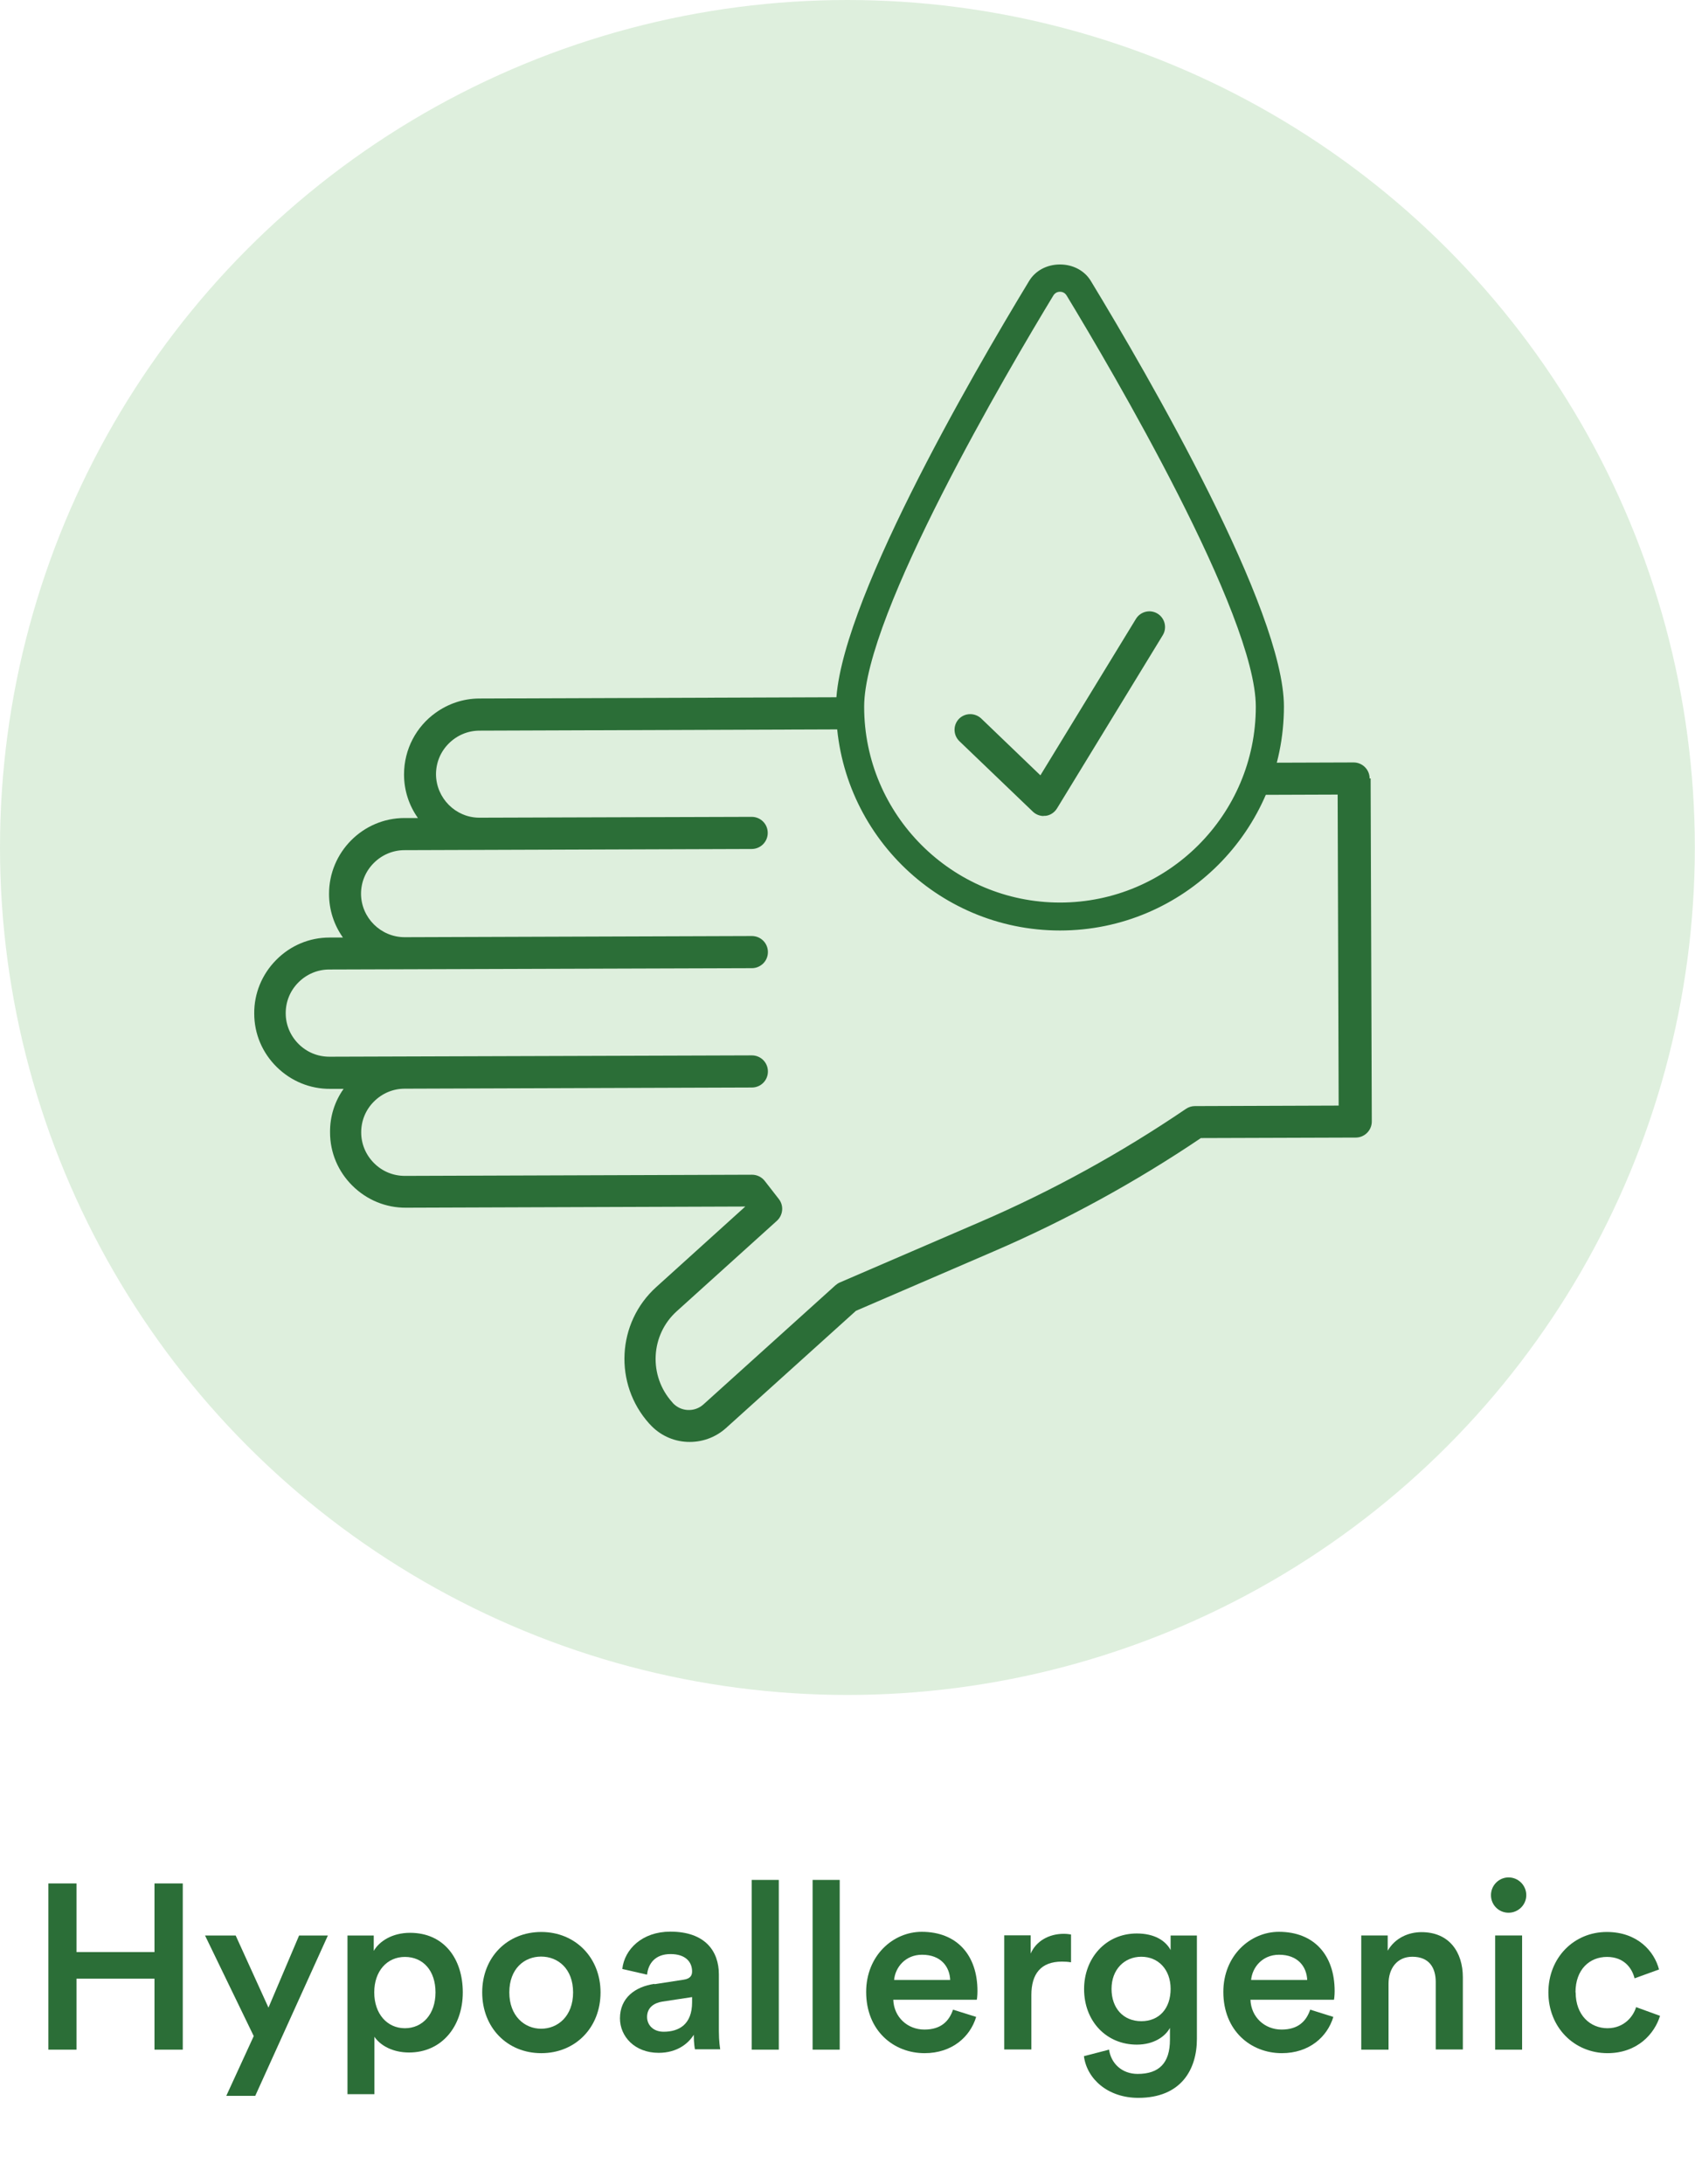
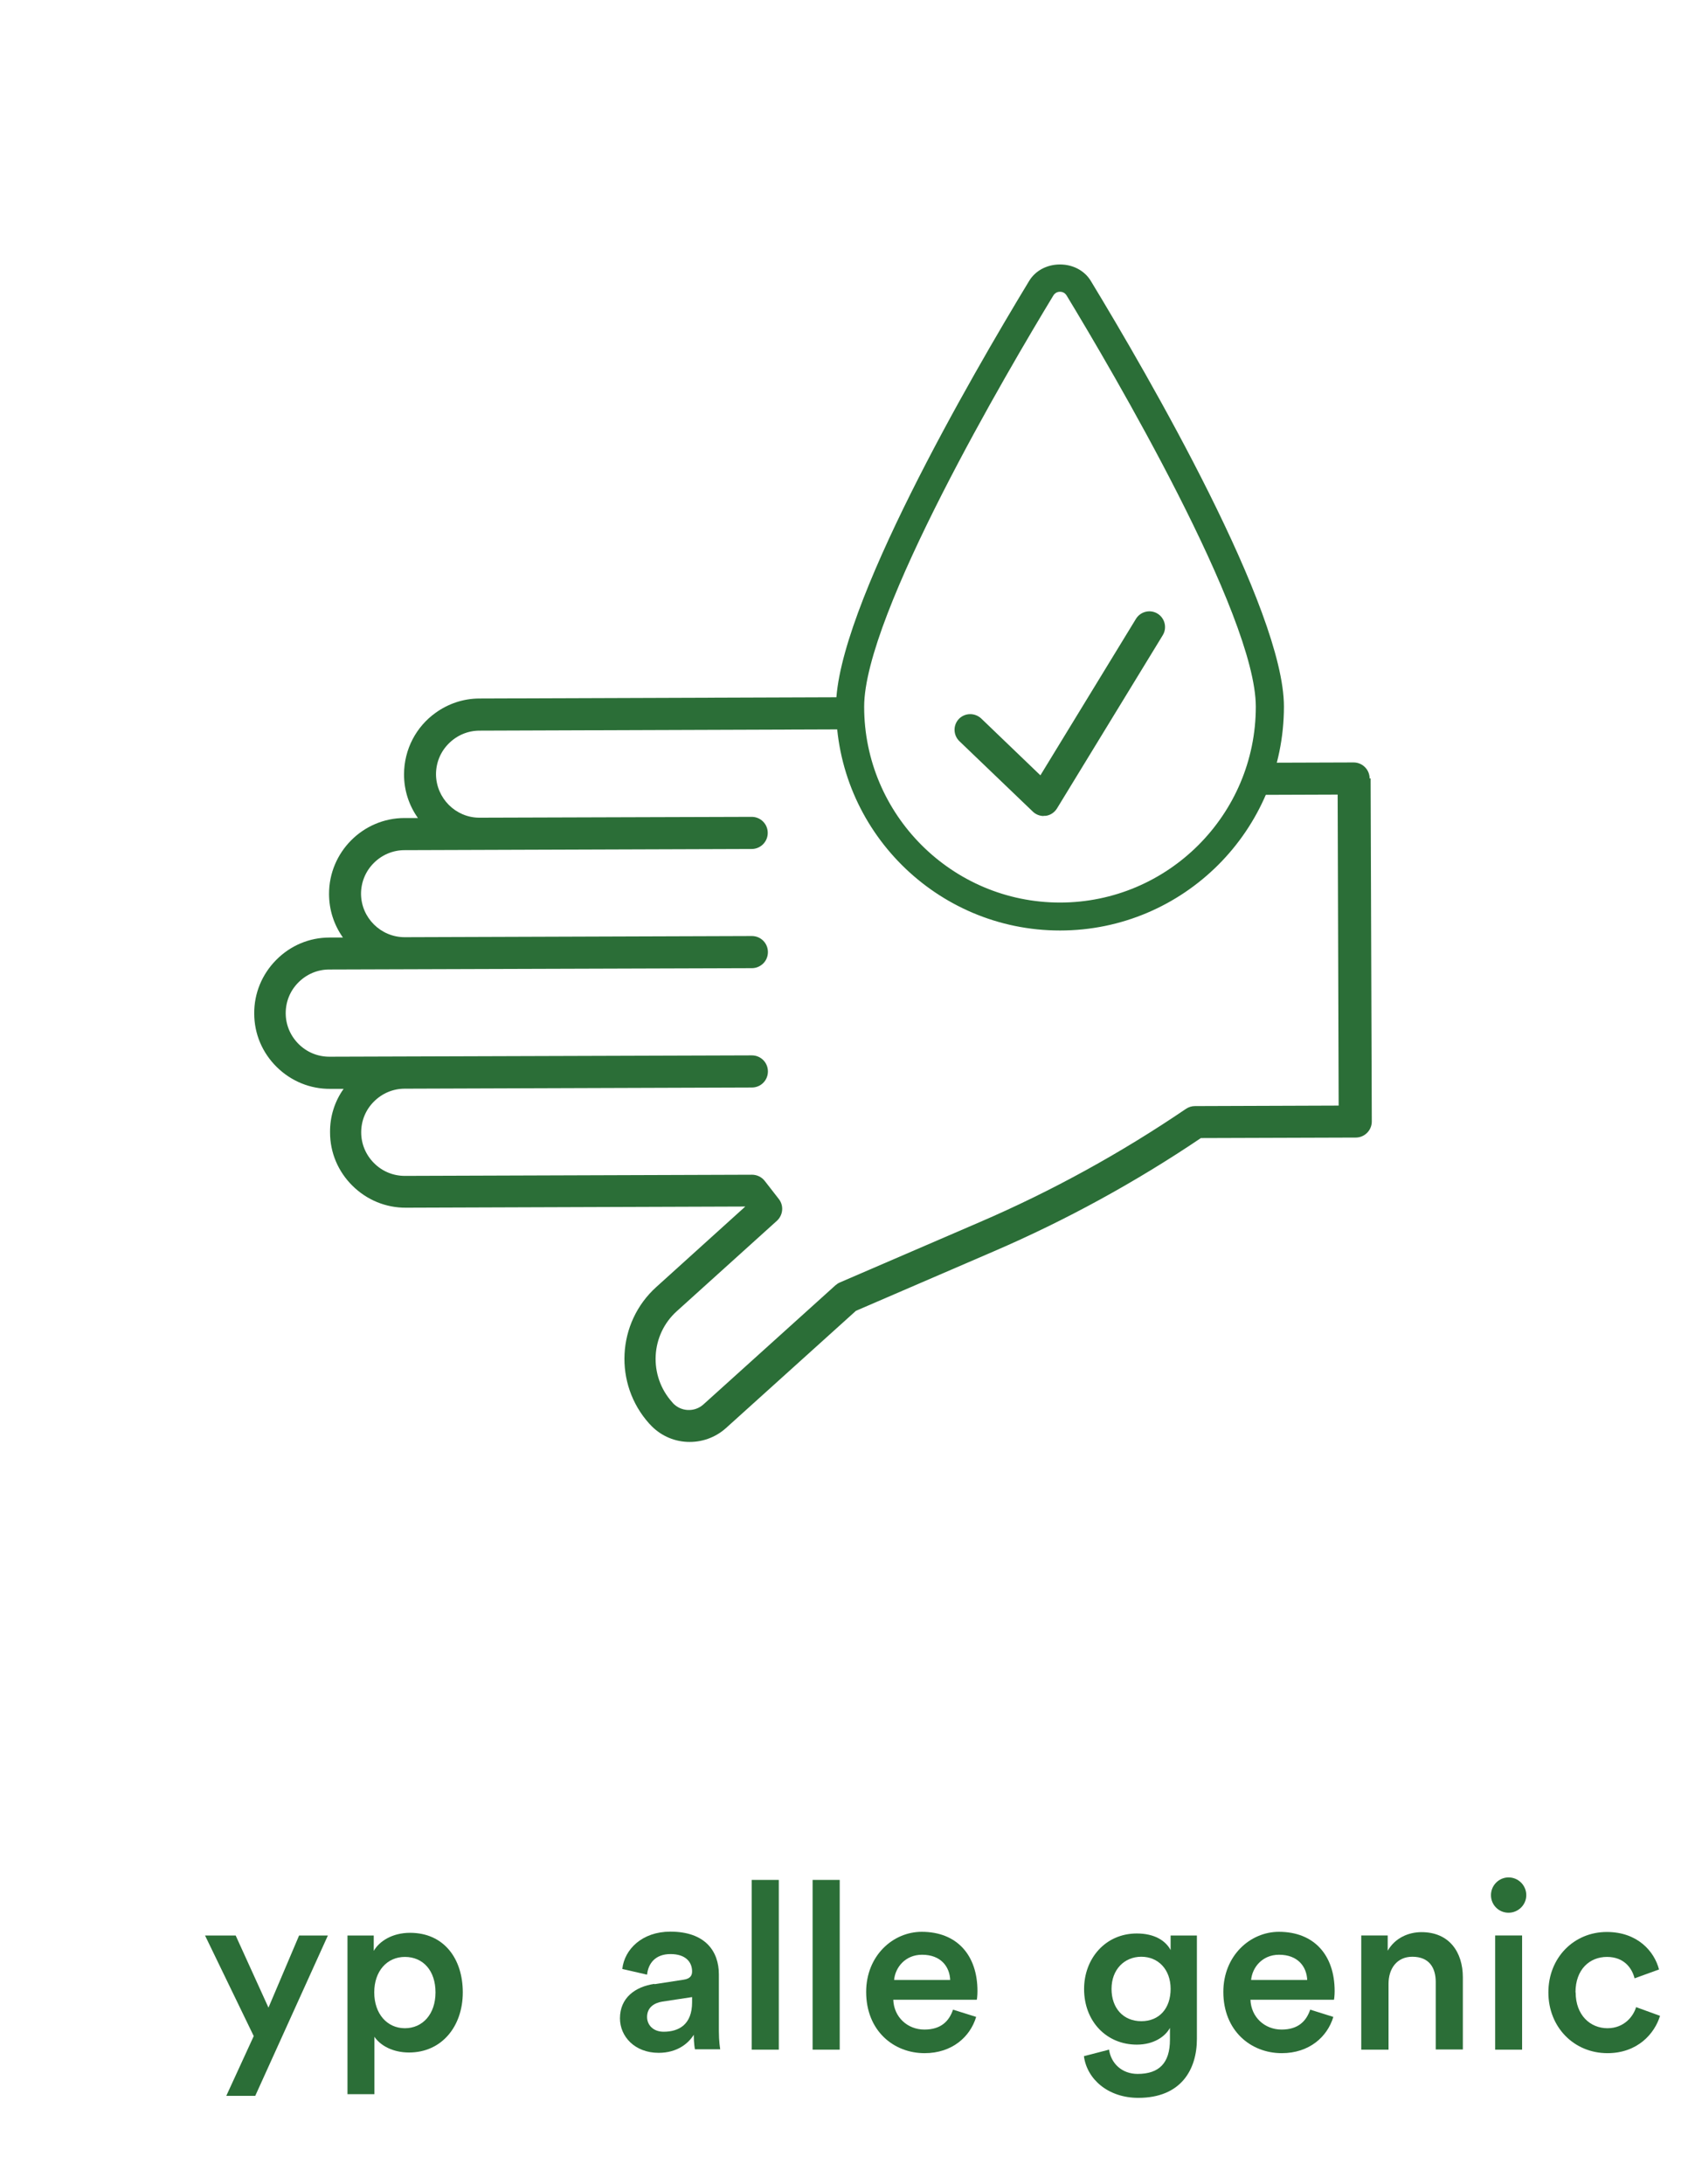
<svg xmlns="http://www.w3.org/2000/svg" viewBox="0 0 101.27 130.47" id="Layer_1">
  <defs>
    <style>.cls-1{fill:#2b6e37;}.cls-1,.cls-2{stroke-width:0px;}.cls-2{fill:#deefdd;}</style>
  </defs>
-   <path d="M9.23,122.45v-4.24h-4.66v4.24h-1.68v-9.93h1.68v4.1h4.66v-4.1h1.69v9.93h-1.69Z" class="cls-1" />
  <path d="M13.52,125.21l1.64-3.57-2.91-6.01h1.83l1.96,4.31,1.83-4.31h1.72l-4.34,9.58h-1.74Z" class="cls-1" />
  <path d="M20.76,125.11v-9.48h1.57v.92c.34-.59,1.12-1.08,2.17-1.08,2.02,0,3.15,1.54,3.15,3.56s-1.25,3.59-3.21,3.59c-.98,0-1.72-.42-2.07-.94v3.43h-1.61ZM24.19,116.91c-1.06,0-1.83.84-1.83,2.12s.77,2.14,1.83,2.14,1.83-.84,1.83-2.14-.74-2.12-1.83-2.12Z" class="cls-1" />
-   <path d="M35.88,119.03c0,2.1-1.5,3.63-3.54,3.63s-3.53-1.53-3.53-3.63,1.5-3.61,3.53-3.61,3.54,1.53,3.54,3.61ZM34.24,119.03c0-1.41-.9-2.14-1.91-2.14s-1.9.73-1.9,2.14.91,2.17,1.9,2.17,1.91-.74,1.91-2.17Z" class="cls-1" />
  <path d="M39.1,118.54l1.75-.27c.39-.06.5-.25.5-.49,0-.57-.39-1.04-1.29-1.04s-1.33.55-1.4,1.23l-1.48-.34c.13-1.18,1.19-2.23,2.87-2.23,2.1,0,2.9,1.19,2.9,2.55v3.39c0,.62.07,1.02.08,1.09h-1.51s-.07-.32-.07-.87c-.32.52-.99,1.08-2.1,1.08-1.43,0-2.31-.98-2.31-2.06,0-1.22.9-1.89,2.06-2.06ZM41.35,119.62v-.31l-1.78.27c-.5.08-.91.36-.91.92,0,.46.35.88.99.88.91,0,1.7-.43,1.7-1.76Z" class="cls-1" />
  <path d="M44.91,122.45v-10.14h1.62v10.14h-1.62Z" class="cls-1" />
  <path d="M48.55,122.45v-10.14h1.62v10.14h-1.62Z" class="cls-1" />
  <path d="M58.32,120.5c-.36,1.19-1.44,2.16-3.08,2.16-1.85,0-3.49-1.34-3.49-3.66,0-2.16,1.6-3.59,3.32-3.59,2.1,0,3.33,1.39,3.33,3.54,0,.27-.03.49-.04.52h-4.99c.04,1.04.85,1.78,1.86,1.78s1.48-.52,1.71-1.19l1.37.43ZM56.77,118.29c-.03-.8-.56-1.51-1.68-1.51-1.02,0-1.61.78-1.67,1.51h3.35Z" class="cls-1" />
-   <path d="M63.98,117.23c-.18-.03-.36-.04-.53-.04-1.26,0-1.83.73-1.83,2v3.25h-1.62v-6.82h1.58v1.09c.32-.74,1.08-1.18,1.98-1.18.2,0,.36.03.43.04v1.65Z" class="cls-1" />
  <path d="M66.26,122.43c.11.84.77,1.47,1.71,1.47,1.29,0,1.93-.66,1.93-2.04v-.71c-.29.53-.98,1-1.98,1-1.82,0-3.15-1.4-3.15-3.32,0-1.82,1.27-3.32,3.15-3.32,1.06,0,1.72.43,2.02.99v-.87h1.57v6.18c0,1.82-.94,3.52-3.5,3.52-1.81,0-3.07-1.12-3.25-2.49l1.5-.39ZM69.94,118.82c0-1.16-.74-1.92-1.75-1.92s-1.78.76-1.78,1.92.71,1.93,1.78,1.93,1.75-.76,1.75-1.93Z" class="cls-1" />
  <path d="M79.66,120.5c-.36,1.19-1.44,2.16-3.08,2.16-1.85,0-3.49-1.34-3.49-3.66,0-2.16,1.6-3.59,3.32-3.59,2.1,0,3.33,1.39,3.33,3.54,0,.27-.03.49-.04.52h-4.99c.04,1.04.85,1.78,1.86,1.78s1.48-.52,1.71-1.19l1.37.43ZM78.1,118.29c-.03-.8-.56-1.51-1.68-1.51-1.02,0-1.61.78-1.67,1.51h3.35Z" class="cls-1" />
  <path d="M82.95,122.45h-1.62v-6.82h1.58v.91c.45-.78,1.26-1.11,2.02-1.11,1.67,0,2.47,1.21,2.47,2.7v4.31h-1.62v-4.03c0-.84-.38-1.51-1.4-1.51-.92,0-1.42.71-1.42,1.61v3.94Z" class="cls-1" />
  <path d="M90.13,112.16c.59,0,1.06.48,1.06,1.06s-.48,1.05-1.06,1.05-1.05-.46-1.05-1.05.48-1.06,1.05-1.06ZM89.33,122.45v-6.82h1.61v6.82h-1.61Z" class="cls-1" />
  <path d="M94.14,119.03c0,1.37.88,2.14,1.9,2.14s1.56-.74,1.71-1.26l1.43.52c-.32,1.06-1.34,2.23-3.14,2.23-2,0-3.53-1.55-3.53-3.63s1.53-3.61,3.49-3.61c1.83,0,2.84,1.15,3.12,2.24l-1.46.53c-.15-.6-.62-1.28-1.65-1.28s-1.88.74-1.88,2.12Z" class="cls-1" />
-   <circle r="50.63" cy="50.63" cx="50.63" class="cls-2" />
  <path d="M81.83,46.51c0-.26-.1-.5-.28-.68-.18-.18-.42-.28-.68-.28l-6.06.02c-.17.67-.4,1.31-.67,1.92l5.78-.02.06,18.58-8.59.03c-.19,0-.38.06-.54.17-3.87,2.63-8.01,4.91-12.31,6.76l-8.37,3.61c-.09.04-.18.1-.26.17l-7.89,7.12c-.53.47-1.34.43-1.82-.09l-.04-.05c-1.42-1.58-1.3-4.02.28-5.44l5.98-5.4c.37-.34.42-.91.11-1.3l-.84-1.08c-.18-.23-.46-.37-.76-.37l-20.74.07c-.7,0-1.35-.27-1.84-.76-.49-.49-.77-1.14-.77-1.84,0-.7.27-1.35.76-1.84.49-.49,1.14-.77,1.84-.77l20.74-.07c.26,0,.5-.1.68-.28.18-.18.28-.42.28-.68s-.1-.5-.28-.68c-.18-.18-.42-.28-.68-.28l-25.24.08c-.7,0-1.35-.27-1.84-.76s-.77-1.14-.77-1.84c0-.7.27-1.35.76-1.84.49-.49,1.14-.77,1.84-.77l25.25-.08c.26,0,.49-.1.68-.28.18-.18.28-.42.28-.68,0-.26-.1-.5-.28-.68-.18-.18-.42-.28-.68-.28l-20.74.07c-1.43,0-2.6-1.16-2.61-2.59,0-.69.27-1.35.76-1.84.49-.49,1.14-.77,1.84-.77l20.74-.07c.53,0,.96-.43.96-.96,0-.26-.1-.5-.28-.68-.18-.18-.42-.28-.68-.28l-16.27.05c-1.42,0-2.58-1.17-2.59-2.59,0-.7.27-1.35.76-1.84.49-.49,1.14-.77,1.84-.77l22.91-.08c-.03-.32-.05-.63-.05-.96,0-.29.03-.62.08-.96l-22.94.08c-.98,0-1.88.32-2.62.85-1.15.82-1.89,2.17-1.89,3.69,0,.94.29,1.84.83,2.6h-.8c-2.49,0-4.52,2.05-4.51,4.54,0,.94.29,1.84.83,2.6h-.8c-1.21,0-2.34.48-3.19,1.34-.85.86-1.32,2-1.31,3.2,0,1.21.48,2.34,1.34,3.19.86.85,2,1.32,3.2,1.31h.8c-.54.76-.82,1.66-.81,2.6,0,1.21.48,2.34,1.34,3.19.86.85,2,1.32,3.2,1.31l20.27-.07h0s-5.32,4.81-5.32,4.81c-2.36,2.13-2.55,5.79-.42,8.16l.04.04c.57.63,1.36,1.01,2.22,1.05.86.04,1.68-.25,2.32-.82l7.77-7.01,8.23-3.55c4.32-1.86,8.48-4.14,12.38-6.77l9.25-.03c.53,0,.96-.43.96-.96l-.07-20.5Z" class="cls-1" />
  <path d="M63.33,55.51c-7.33,0-13.3-5.97-13.3-13.3,0-5.77,8.06-19.67,11.53-25.39.36-.59,1.02-.94,1.77-.94s1.41.35,1.77.94c3.47,5.72,11.53,19.63,11.53,25.39,0,7.33-5.96,13.3-13.3,13.3ZM63.33,17.34c-.09,0-.33.03-.48.27-2.65,4.37-11.31,19.06-11.31,24.6,0,6.5,5.29,11.79,11.79,11.79s11.79-5.29,11.79-11.79c0-5.53-8.66-20.23-11.31-24.6-.15-.24-.38-.27-.48-.27Z" class="cls-1" />
  <path d="M63.33,15.97c.67,0,1.33.3,1.7.9,3.46,5.71,11.51,19.61,11.51,25.34,0,7.29-5.93,13.21-13.21,13.21s-13.21-5.93-13.21-13.21c0-5.74,8.05-19.64,11.51-25.34.36-.6,1.03-.9,1.7-.9M63.33,54.09c6.55,0,11.87-5.33,11.87-11.87,0-5.55-8.67-20.27-11.32-24.65-.17-.28-.44-.31-.55-.31s-.38.03-.55.31c-2.66,4.38-11.32,19.09-11.32,24.65,0,6.55,5.33,11.87,11.87,11.87M63.33,15.8c-.78,0-1.47.37-1.84.98-3.47,5.72-11.54,19.64-11.54,25.43,0,7.38,6,13.38,13.38,13.38s13.38-6,13.38-13.38c0-5.78-8.07-19.71-11.54-25.43-.37-.61-1.06-.98-1.84-.98h0ZM63.33,53.92c-6.45,0-11.7-5.25-11.7-11.7,0-5.52,8.65-20.19,11.3-24.56.12-.2.3-.23.4-.23s.28.03.4.23c2.65,4.37,11.3,19.06,11.3,24.56,0,6.45-5.25,11.7-11.7,11.7h0Z" class="cls-1" />
  <path d="M62.36,48.75c-.24,0-.47-.09-.65-.26l-4.39-4.21c-.37-.36-.39-.95-.03-1.33.36-.37.95-.38,1.33-.03l3.54,3.4,5.71-9.35c.27-.44.85-.58,1.29-.31.44.27.58.85.31,1.29l-6.32,10.35c-.15.24-.4.41-.68.44-.04,0-.08,0-.12,0Z" class="cls-1" />
</svg>